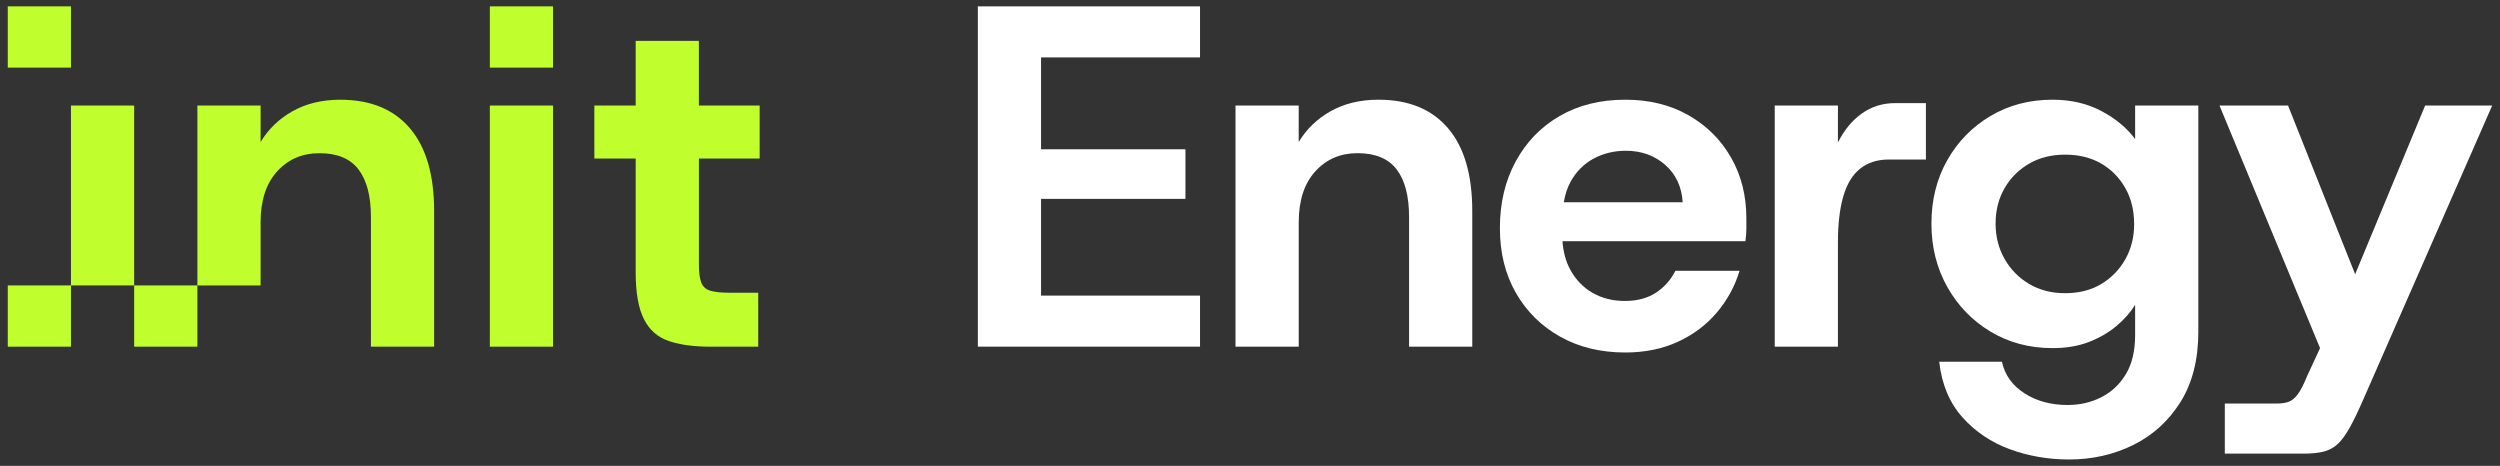
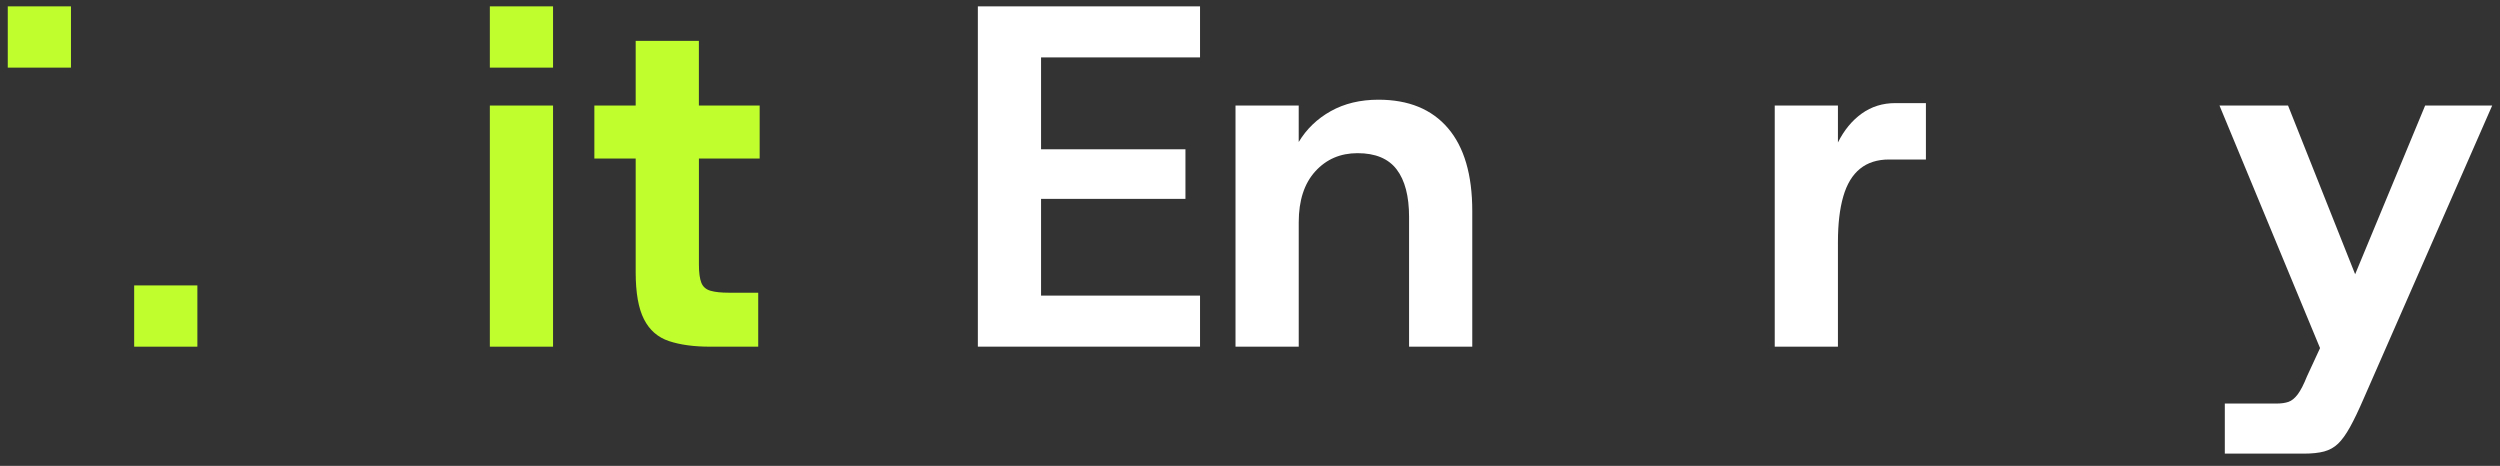
<svg xmlns="http://www.w3.org/2000/svg" id="Ebene_1" data-name="Ebene 1" viewBox="0 0 161 30">
  <rect x="0" y="0" width="161" height="30" fill="#333333" stroke="none" />
  <defs>
    <style>
      .cls-1 {
        fill: #c0ff2d;
      }

      .cls-2 {
        fill: #fff;
      }
    </style>
  </defs>
  <g>
    <path class="cls-2" d="M62.974,22.326V.41h14.308v3.287h-10.238v5.917h9.299v3.193h-9.299v6.23h10.238v3.287h-14.308Z" />
    <path class="cls-2" d="M79.567,22.326V6.797h4.07v2.348c.501-.834,1.19-1.498,2.066-1.988.877-.49,1.899-.736,3.068-.736,1.941,0,3.433.61,4.477,1.831,1.044,1.221,1.566,3.001,1.566,5.338v8.735h-4.07v-8.359c0-1.335-.266-2.353-.798-3.053-.532-.699-1.373-1.049-2.52-1.049-1.107,0-2.014.391-2.724,1.174-.71.783-1.064,1.874-1.064,3.272v8.015h-4.07Z" />
-     <path class="cls-2" d="M111.481,10.147c-.658-1.148-1.571-2.056-2.74-2.724-1.169-.668-2.526-1.002-4.07-1.002-1.607,0-3.016.35-4.227,1.049-1.211.699-2.155,1.675-2.833,2.927-.679,1.252-1.018,2.682-1.018,4.289,0,1.586.344,2.98,1.033,4.179.689,1.201,1.638,2.14,2.849,2.818,1.21.678,2.609,1.018,4.195,1.018,1.253,0,2.38-.23,3.381-.689,1.002-.459,1.842-1.09,2.52-1.894.678-.804,1.163-1.696,1.456-2.677h-4.133c-.293.584-.71,1.054-1.252,1.409-.543.355-1.211.532-2.004.532-.772,0-1.461-.172-2.066-.517-.606-.344-1.085-.84-1.44-1.487-.294-.535-.459-1.154-.509-1.847h11.781c.041-.271.062-.532.062-.783v-.689c0-1.461-.329-2.765-.986-3.914ZM100.706,13.028c.089-.502.232-.951.443-1.331.365-.658.861-1.153,1.487-1.487.626-.333,1.315-.501,2.066-.501,1.002,0,1.847.303,2.536.908.689.606,1.065,1.409,1.127,2.411h-7.66Z" />
    <path class="cls-2" d="M114.293,22.326V6.797h4.07v2.379c.396-.793.908-1.414,1.534-1.863.626-.448,1.346-.673,2.16-.673h1.972v3.632h-2.379c-.751,0-1.373.199-1.863.595-.491.397-.851.991-1.08,1.784-.23.793-.344,1.774-.344,2.943v6.731h-4.07Z" />
-     <path class="cls-2" d="M133.243,29.59c-1.336,0-2.604-.219-3.804-.658-1.2-.438-2.218-1.122-3.052-2.051-.835-.929-1.336-2.124-1.503-3.585h4.039c.188.856.673,1.534,1.456,2.035.783.501,1.706.751,2.771.751.793,0,1.519-.167,2.176-.501.658-.334,1.184-.83,1.581-1.487.396-.657.595-1.498.595-2.52v-1.941c-.313.501-.72.96-1.221,1.377-.501.418-1.091.757-1.769,1.018-.678.261-1.456.391-2.332.391-1.482,0-2.813-.355-3.992-1.064-1.179-.71-2.108-1.67-2.786-2.88-.678-1.21-1.018-2.567-1.018-4.07,0-1.523.339-2.885,1.018-4.086.678-1.2,1.607-2.149,2.786-2.849,1.179-.699,2.51-1.049,3.992-1.049,1.19,0,2.243.246,3.162.736.918.49,1.638,1.091,2.16,1.8v-2.16h4.07v14.559c0,1.795-.381,3.303-1.143,4.524-.762,1.221-1.774,2.144-3.037,2.771-1.263.626-2.645.94-4.148.94ZM132.993,18.882c.897,0,1.675-.198,2.332-.595.658-.396,1.174-.929,1.55-1.597.376-.668.564-1.419.564-2.254,0-.876-.188-1.648-.564-2.317-.375-.668-.892-1.195-1.55-1.581-.657-.386-1.435-.579-2.332-.579-.877,0-1.649.193-2.317.579-.668.386-1.195.913-1.581,1.581-.387.668-.579,1.43-.579,2.285,0,.835.193,1.592.579,2.27.386.679.913,1.216,1.581,1.612.668.397,1.44.595,2.317.595Z" />
    <path class="cls-2" d="M156.179,6.797l-4.508,10.864-4.321-10.864h-4.415l6.476,15.621-.841,1.818c-.209.521-.407.908-.595,1.158-.188.25-.386.412-.595.485-.209.073-.47.11-.783.11h-3.319v3.225h5.072c.542,0,.986-.047,1.331-.141.344-.094.642-.261.892-.501.25-.24.506-.595.767-1.065.261-.469.558-1.091.892-1.863l8.265-18.848h-4.321Z" />
  </g>
  <g>
-     <path class="cls-1" d="M21.916,6.422c-1.169,0-2.192.246-3.068.736-.876.49-1.565,1.154-2.066,1.988v-2.348h-4.07v11.584h4.07v-4.07c0-1.398.355-2.489,1.064-3.272.71-.783,1.617-1.174,2.724-1.174,1.148,0,1.988.35,2.52,1.049.532.7.798,1.717.798,3.053v8.359h4.07v-8.735c0-2.337-.522-4.117-1.566-5.338-1.044-1.221-2.536-1.831-4.477-1.831Z" />
    <rect class="cls-1" x="31.546" y="6.797" width="4.07" height="15.529" />
-     <rect class="cls-1" x="4.57" y="6.797" width="4.07" height="11.584" />
    <path class="cls-1" d="M48.922,10.21v-3.413h-3.914V2.633h-4.07v4.164h-2.661v3.413h2.661v7.326c0,1.315.177,2.322.533,3.021.354.699.892,1.169,1.612,1.409.72.24,1.602.36,2.646.36h3.1v-3.475h-1.878c-.501,0-.898-.041-1.19-.125-.292-.083-.49-.255-.595-.517-.104-.261-.156-.652-.156-1.174v-6.825h3.914Z" />
-     <rect class="cls-1" x=".5" y="18.381" width="4.07" height="3.945" />
    <rect class="cls-1" x="8.641" y="18.381" width="4.07" height="3.945" />
    <rect class="cls-1" x=".5" y=".41" width="4.07" height="3.945" />
    <rect class="cls-1" x="31.546" y=".41" width="4.07" height="3.945" />
  </g>
</svg>